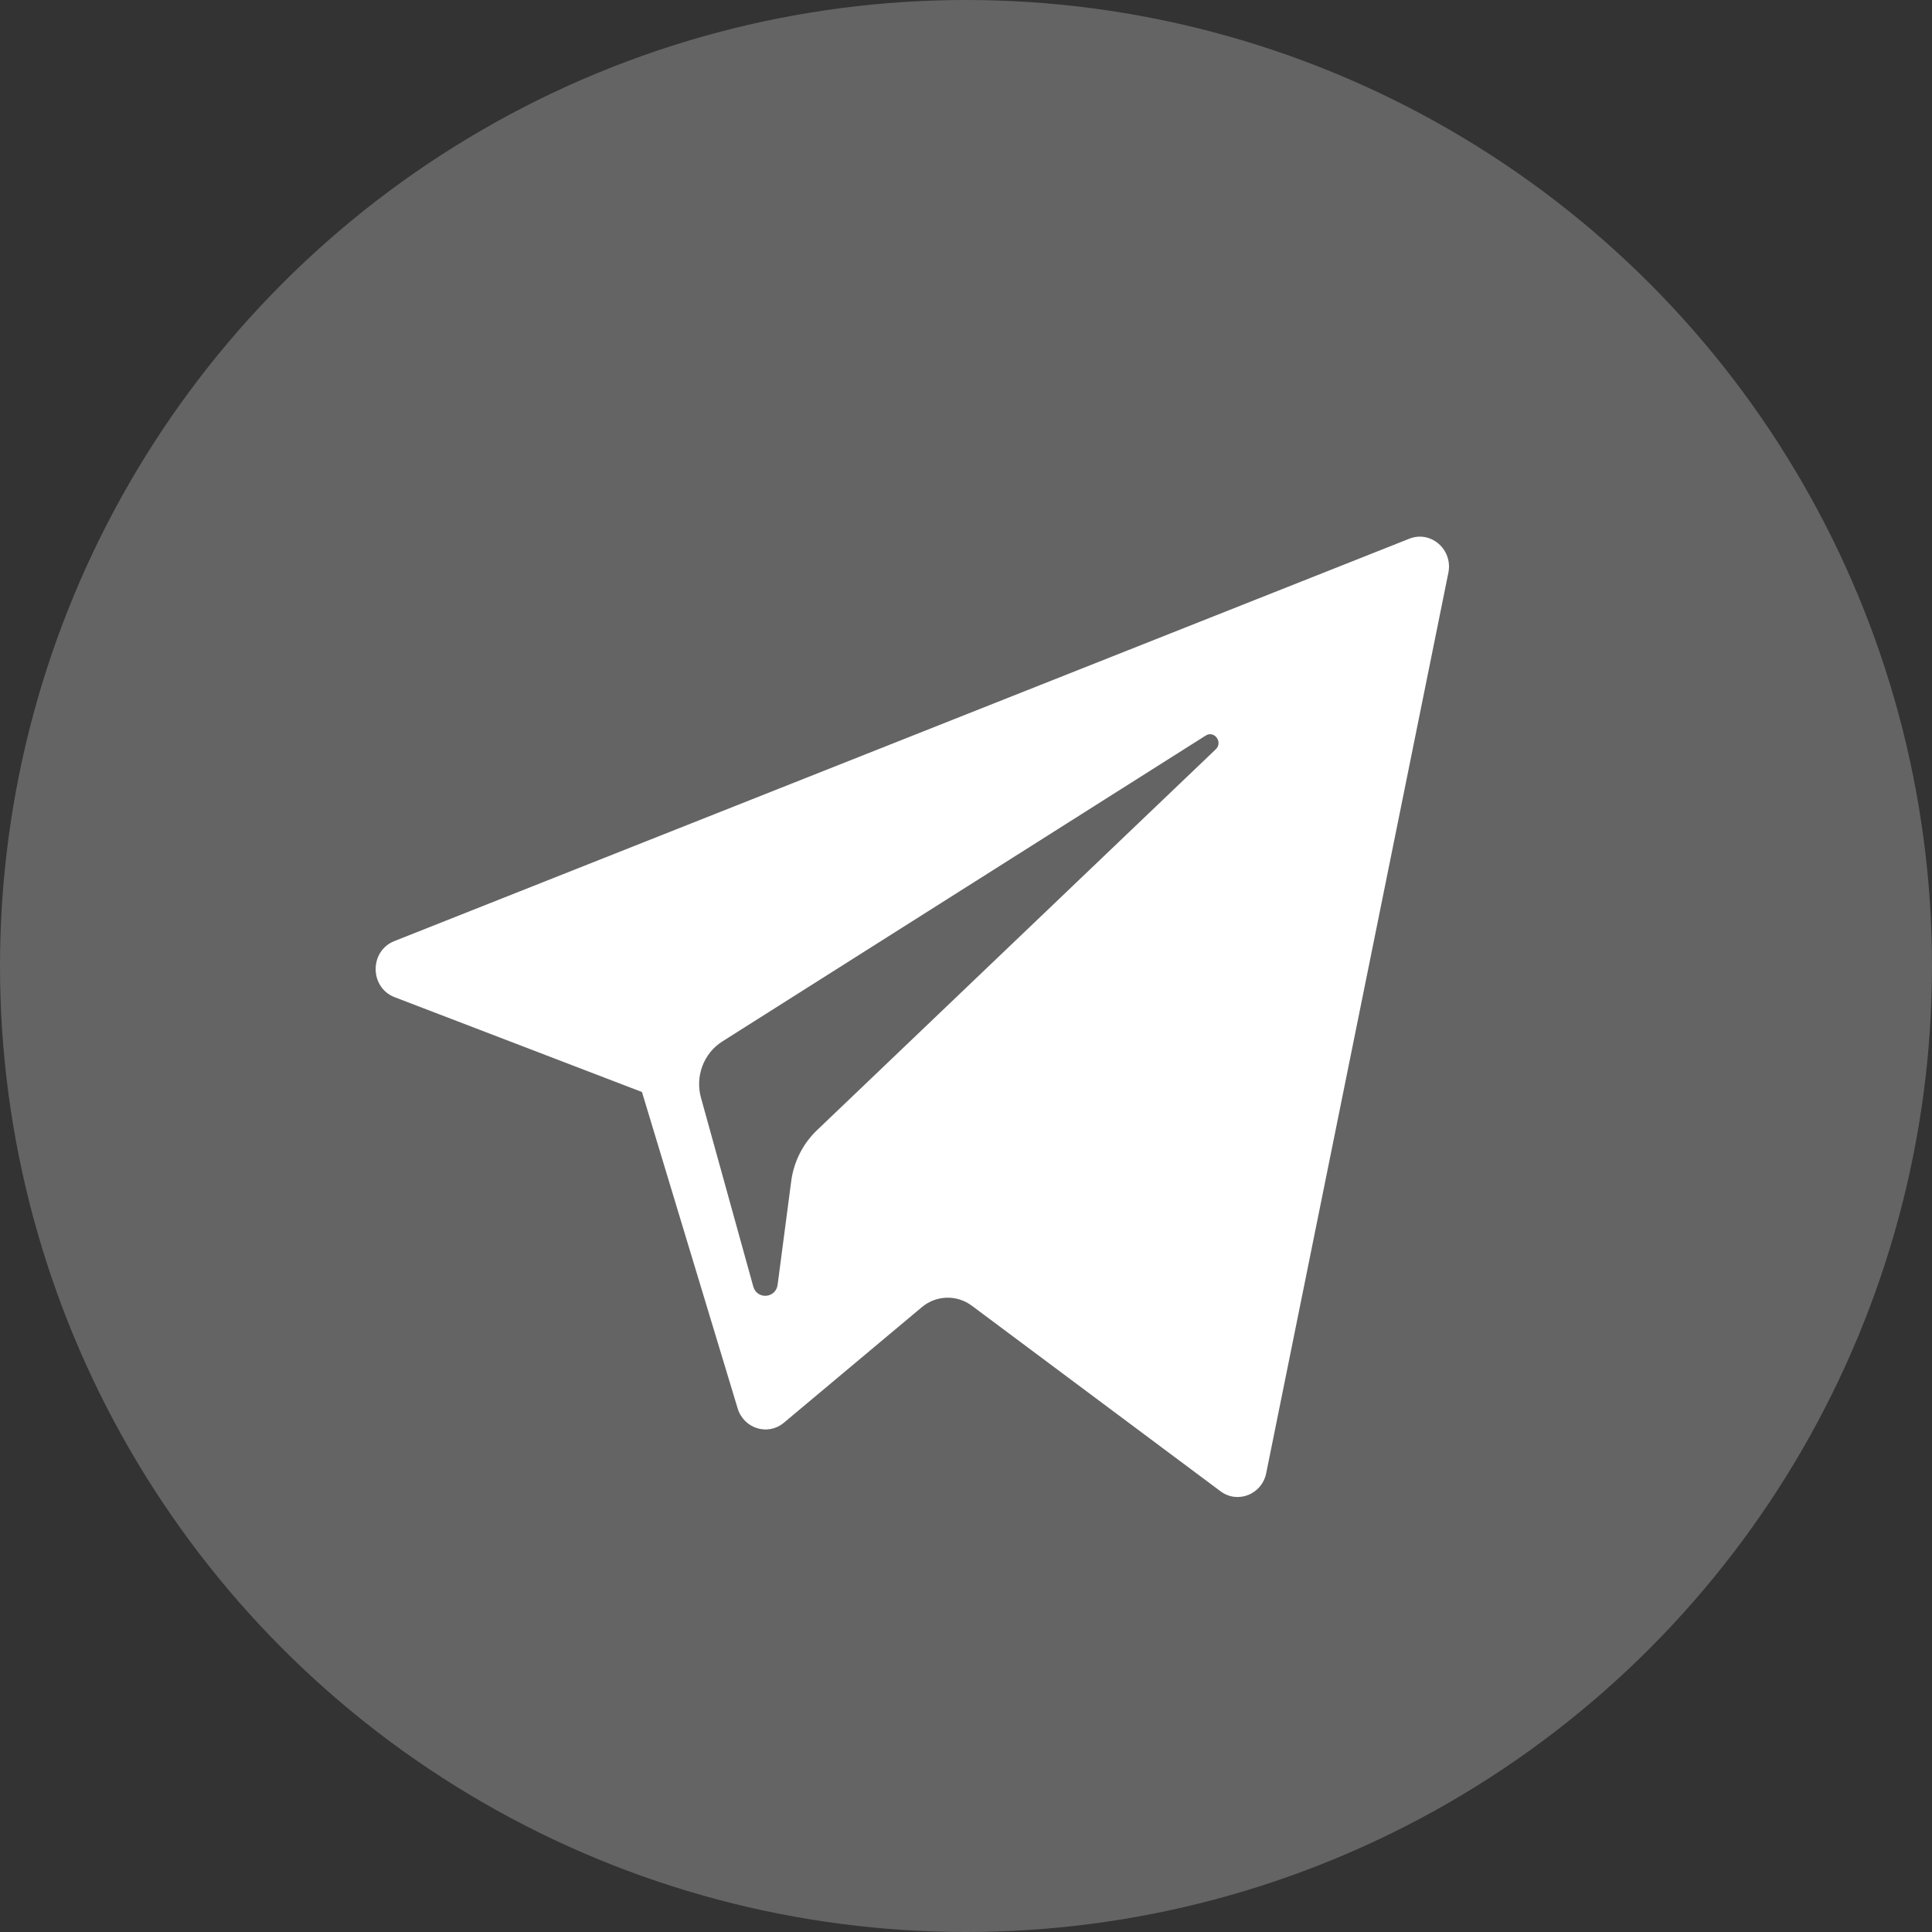
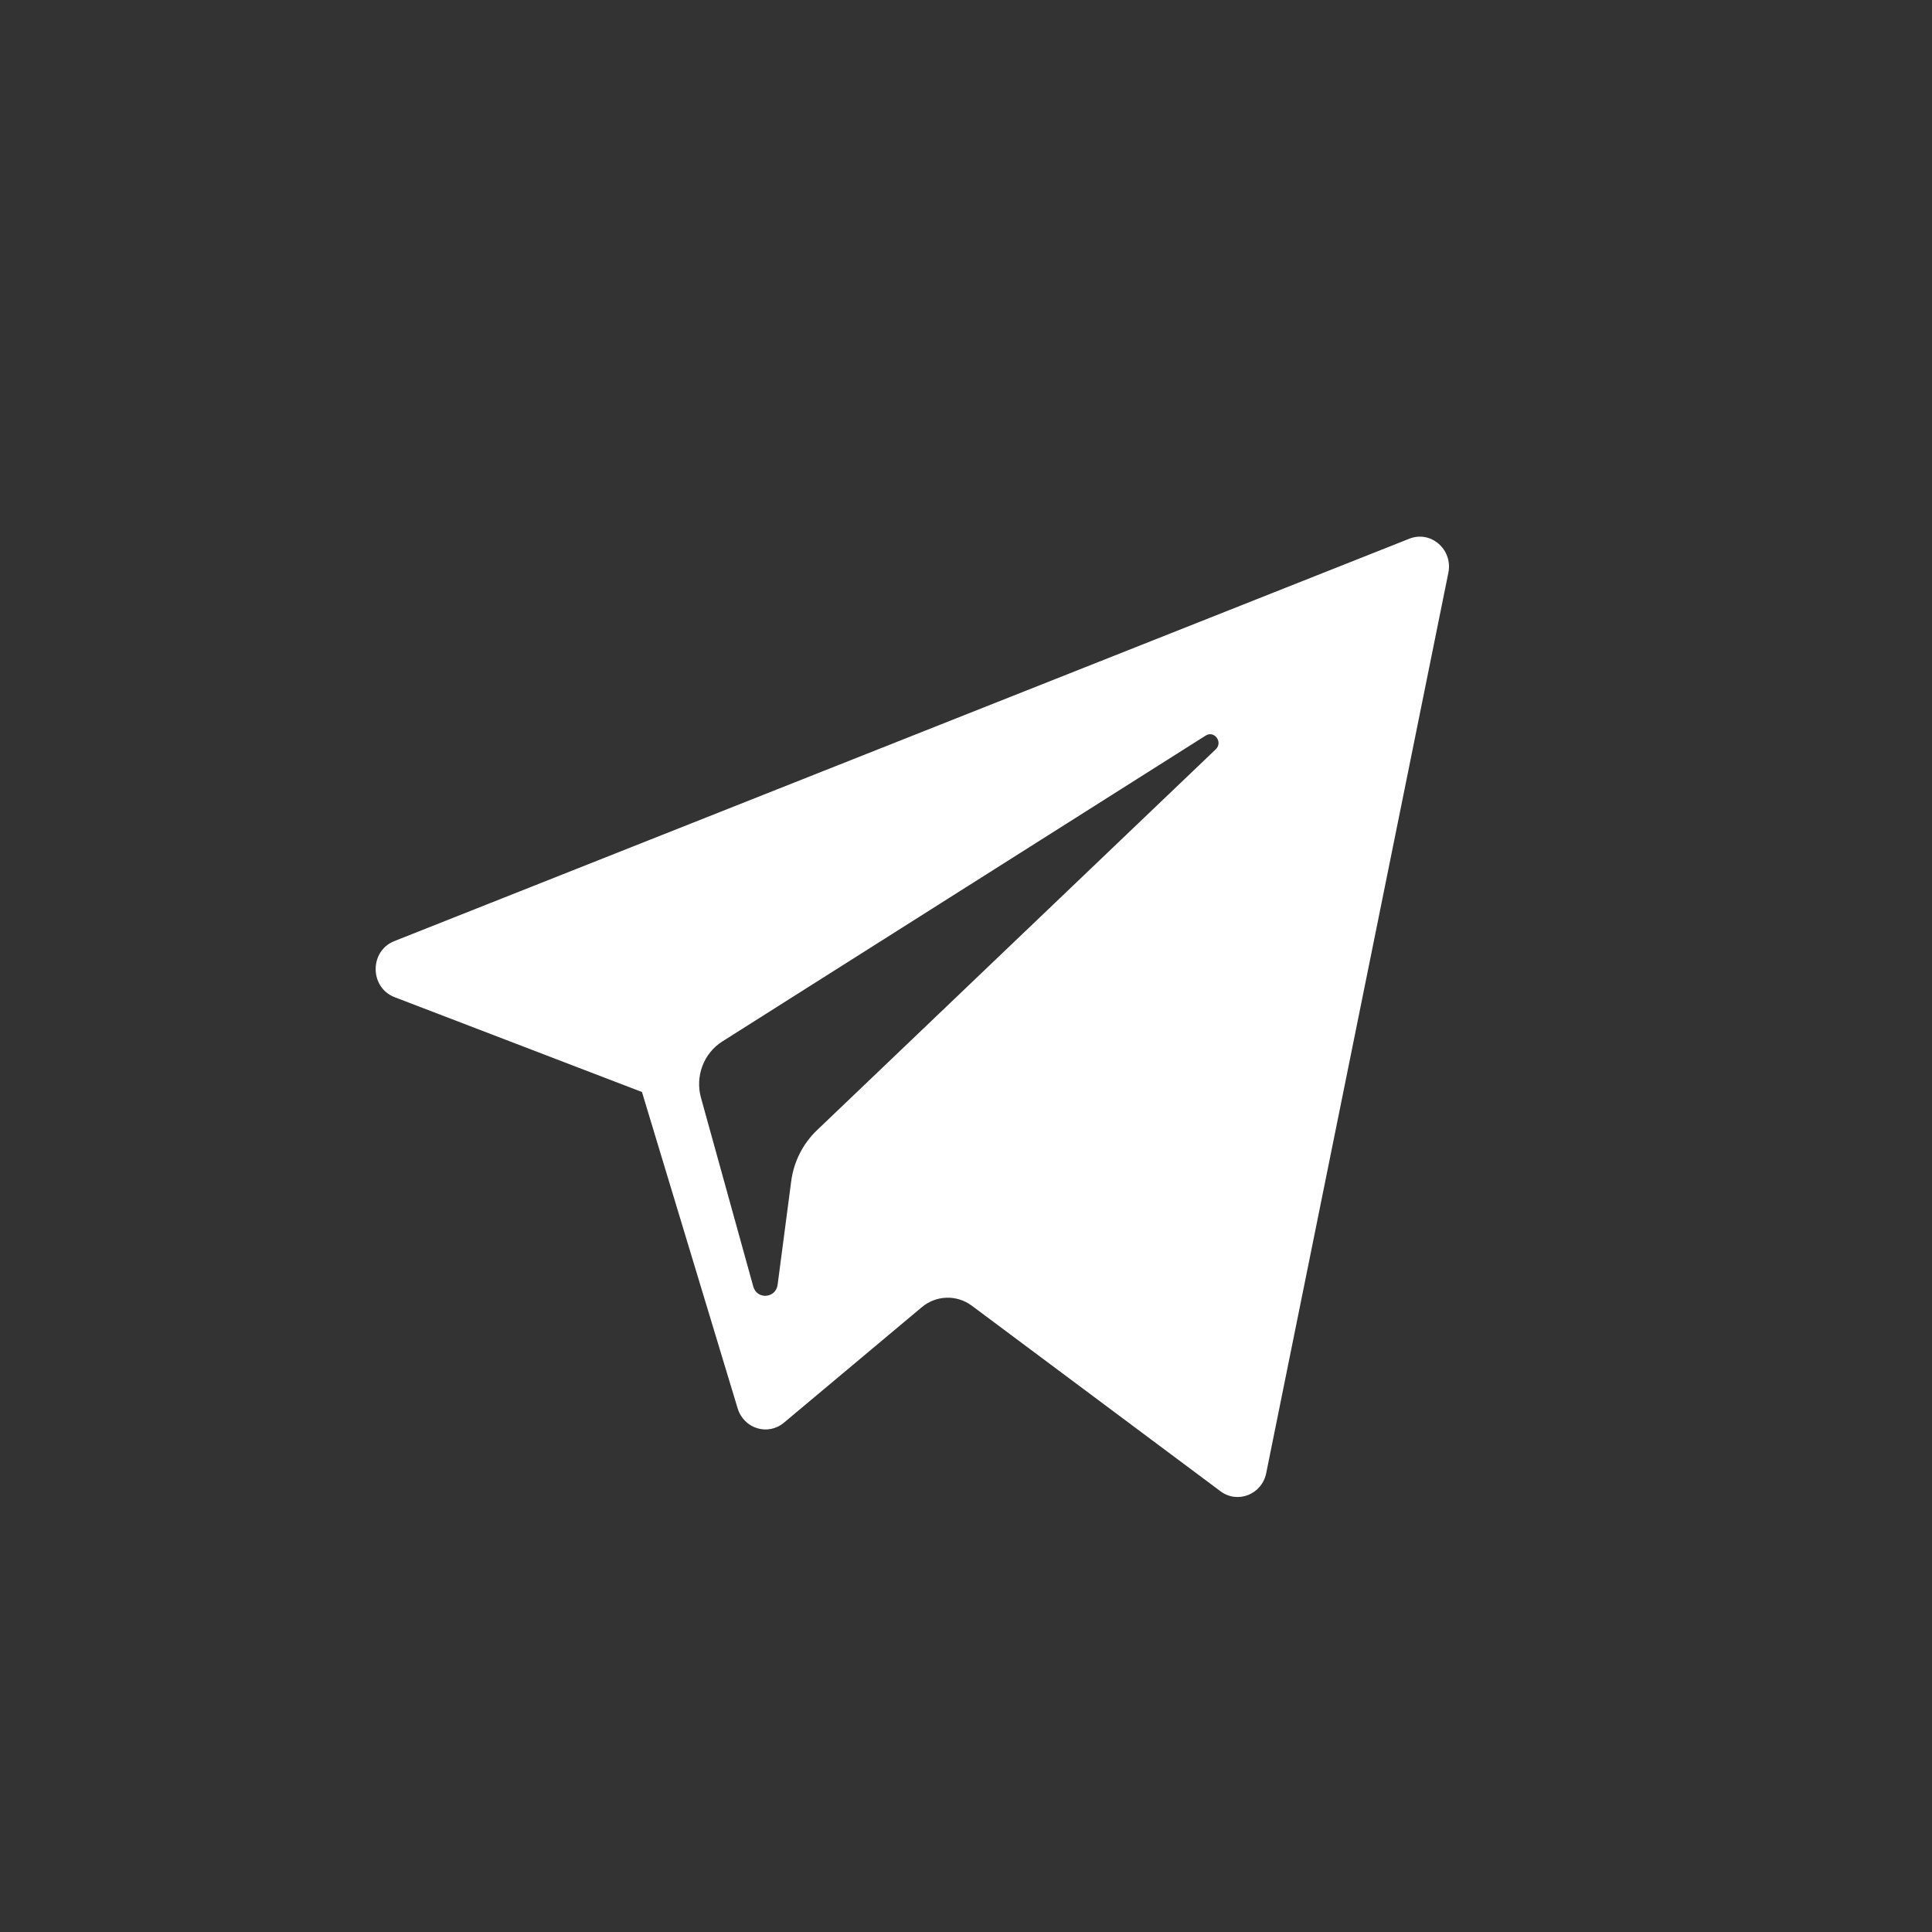
<svg xmlns="http://www.w3.org/2000/svg" width="36" height="36" viewBox="0 0 36 36" fill="none">
  <rect x="0" y="0" width="36" height="36" fill="#333333" stroke="none" />
-   <circle cx="18" cy="18" r="18" fill="#646464" />
  <path d="M7.353 18.581L11.962 20.348L13.745 26.243C13.86 26.621 14.309 26.76 14.607 26.51L17.176 24.358C17.445 24.132 17.829 24.121 18.11 24.331L22.743 27.788C23.062 28.026 23.514 27.846 23.594 27.45L26.988 10.673C27.076 10.24 26.662 9.879 26.261 10.038L7.348 17.536C6.881 17.721 6.885 18.4 7.353 18.581ZM13.458 19.407L22.465 13.707C22.626 13.604 22.793 13.829 22.654 13.962L15.221 21.062C14.96 21.312 14.791 21.647 14.743 22.01L14.49 23.938C14.457 24.195 14.105 24.221 14.036 23.972L13.062 20.456C12.95 20.054 13.113 19.626 13.458 19.407Z" fill="white" />
</svg>